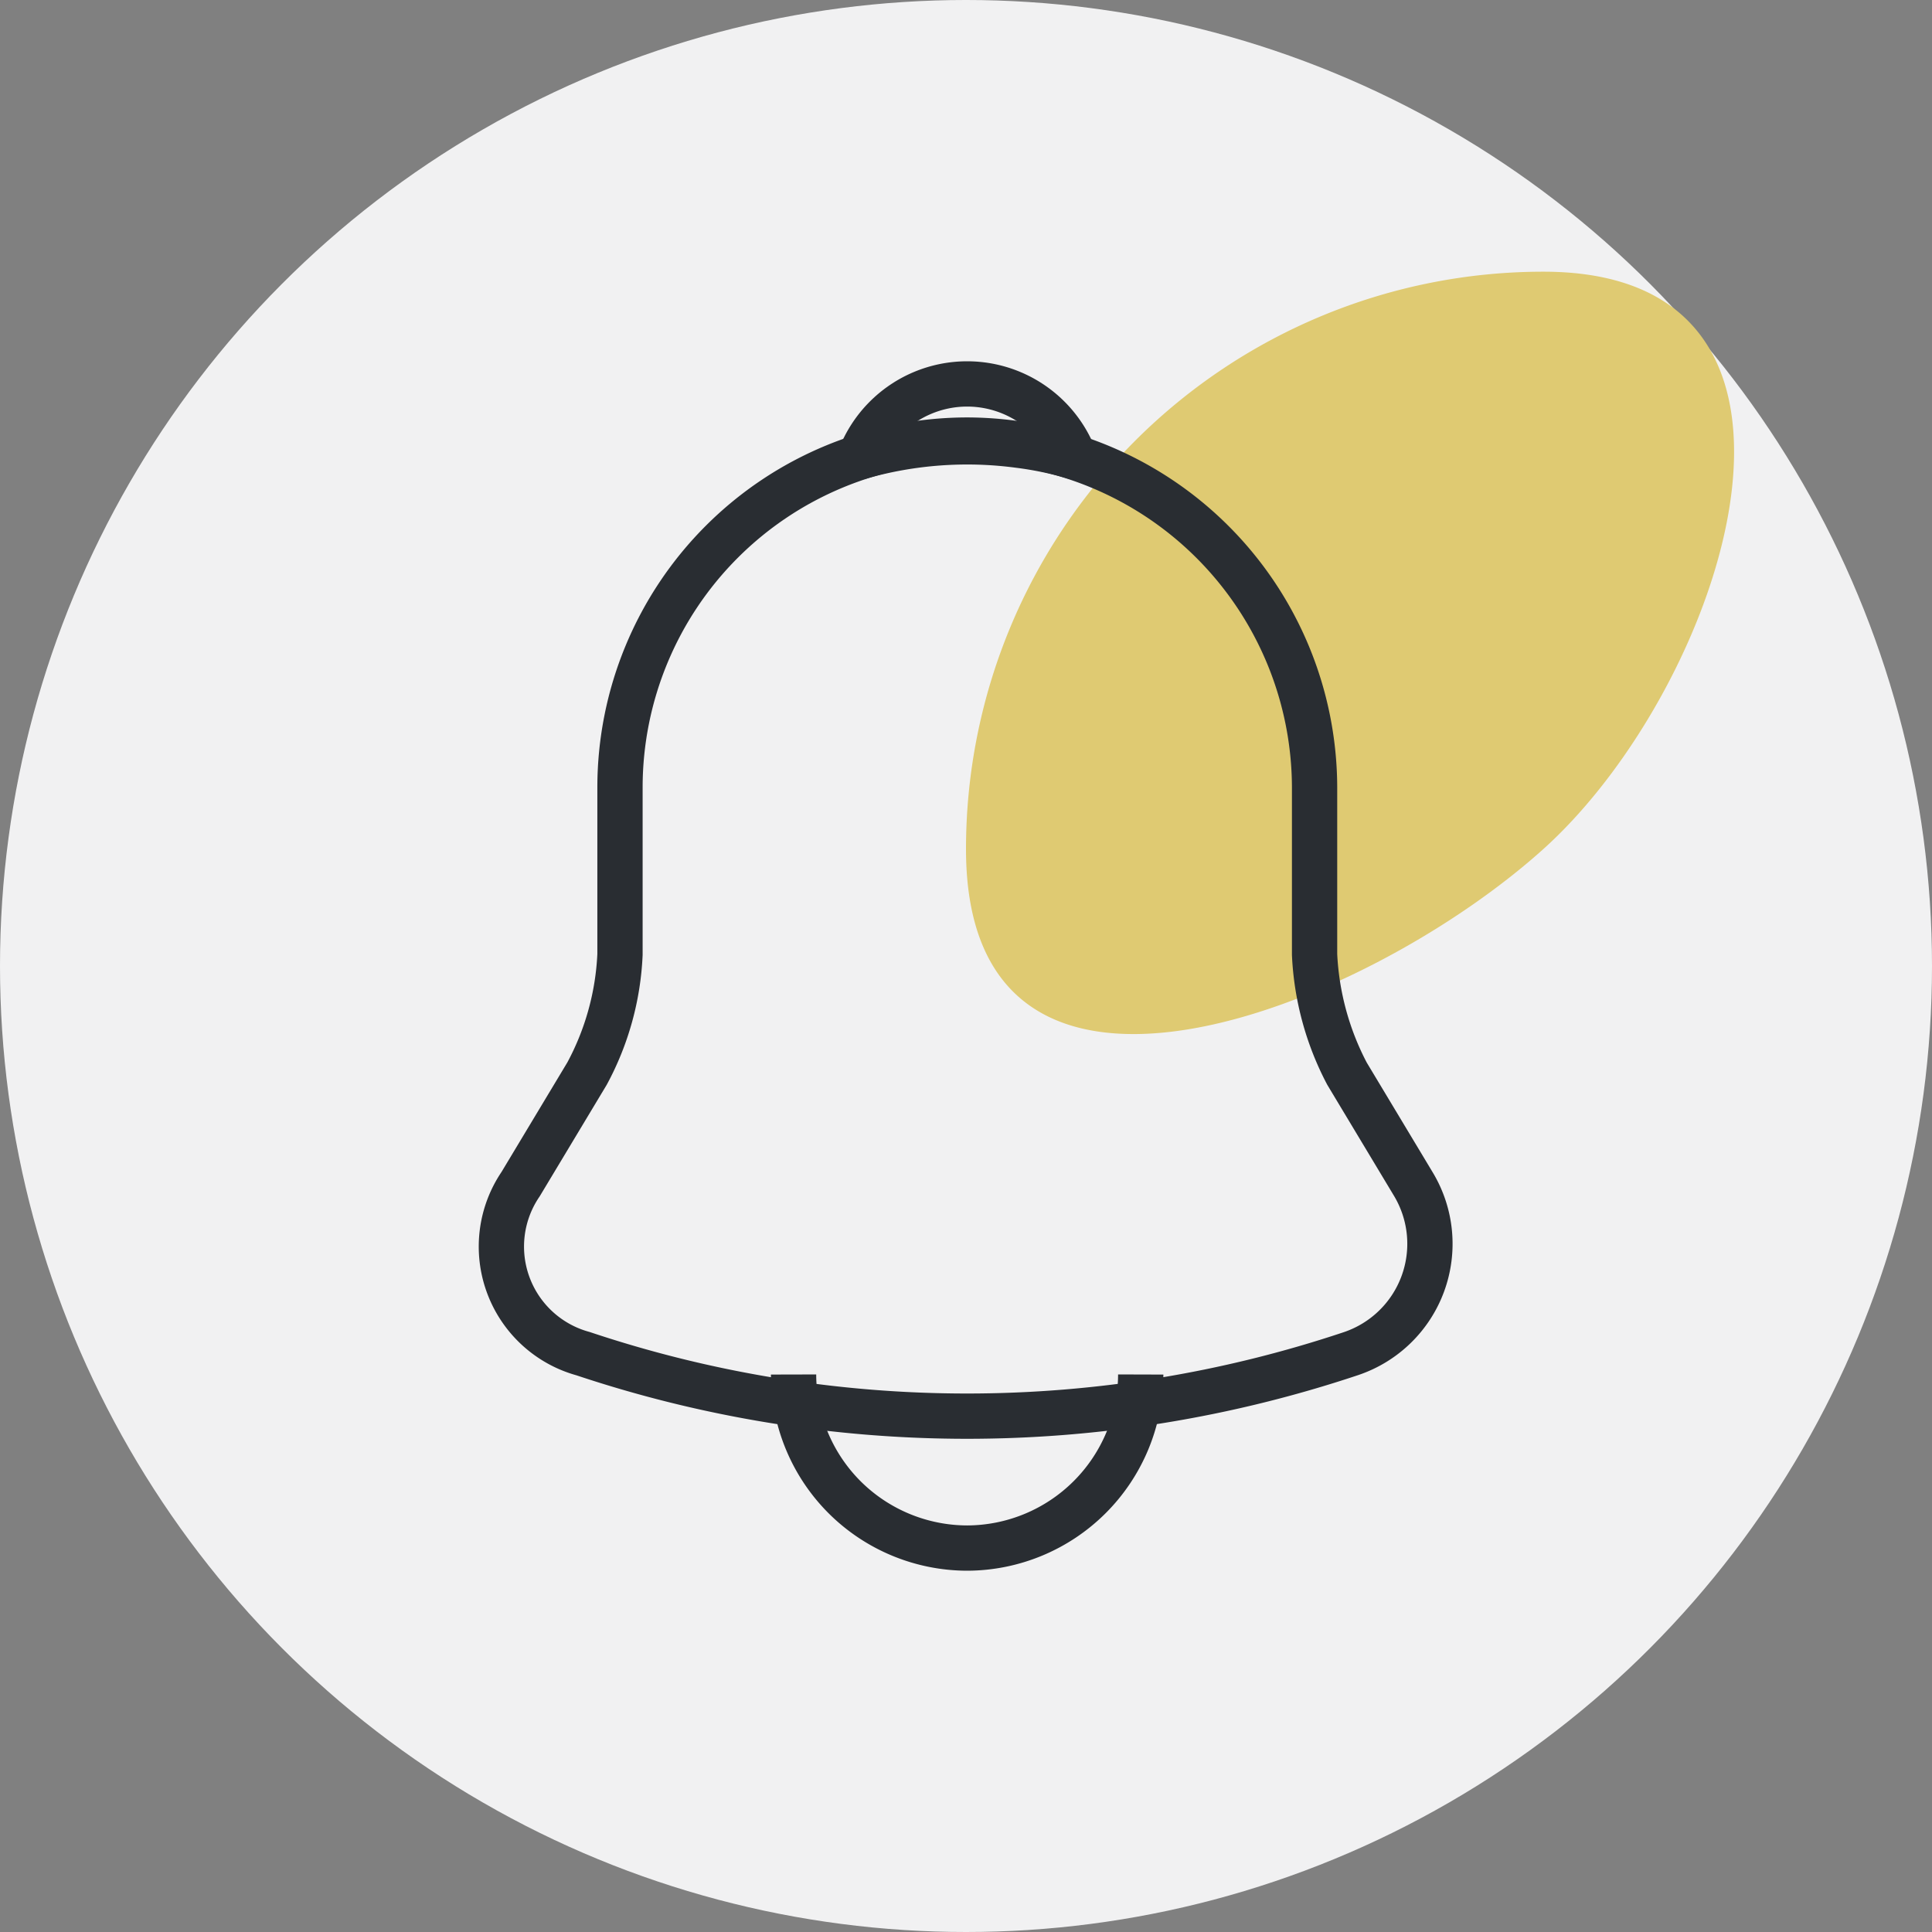
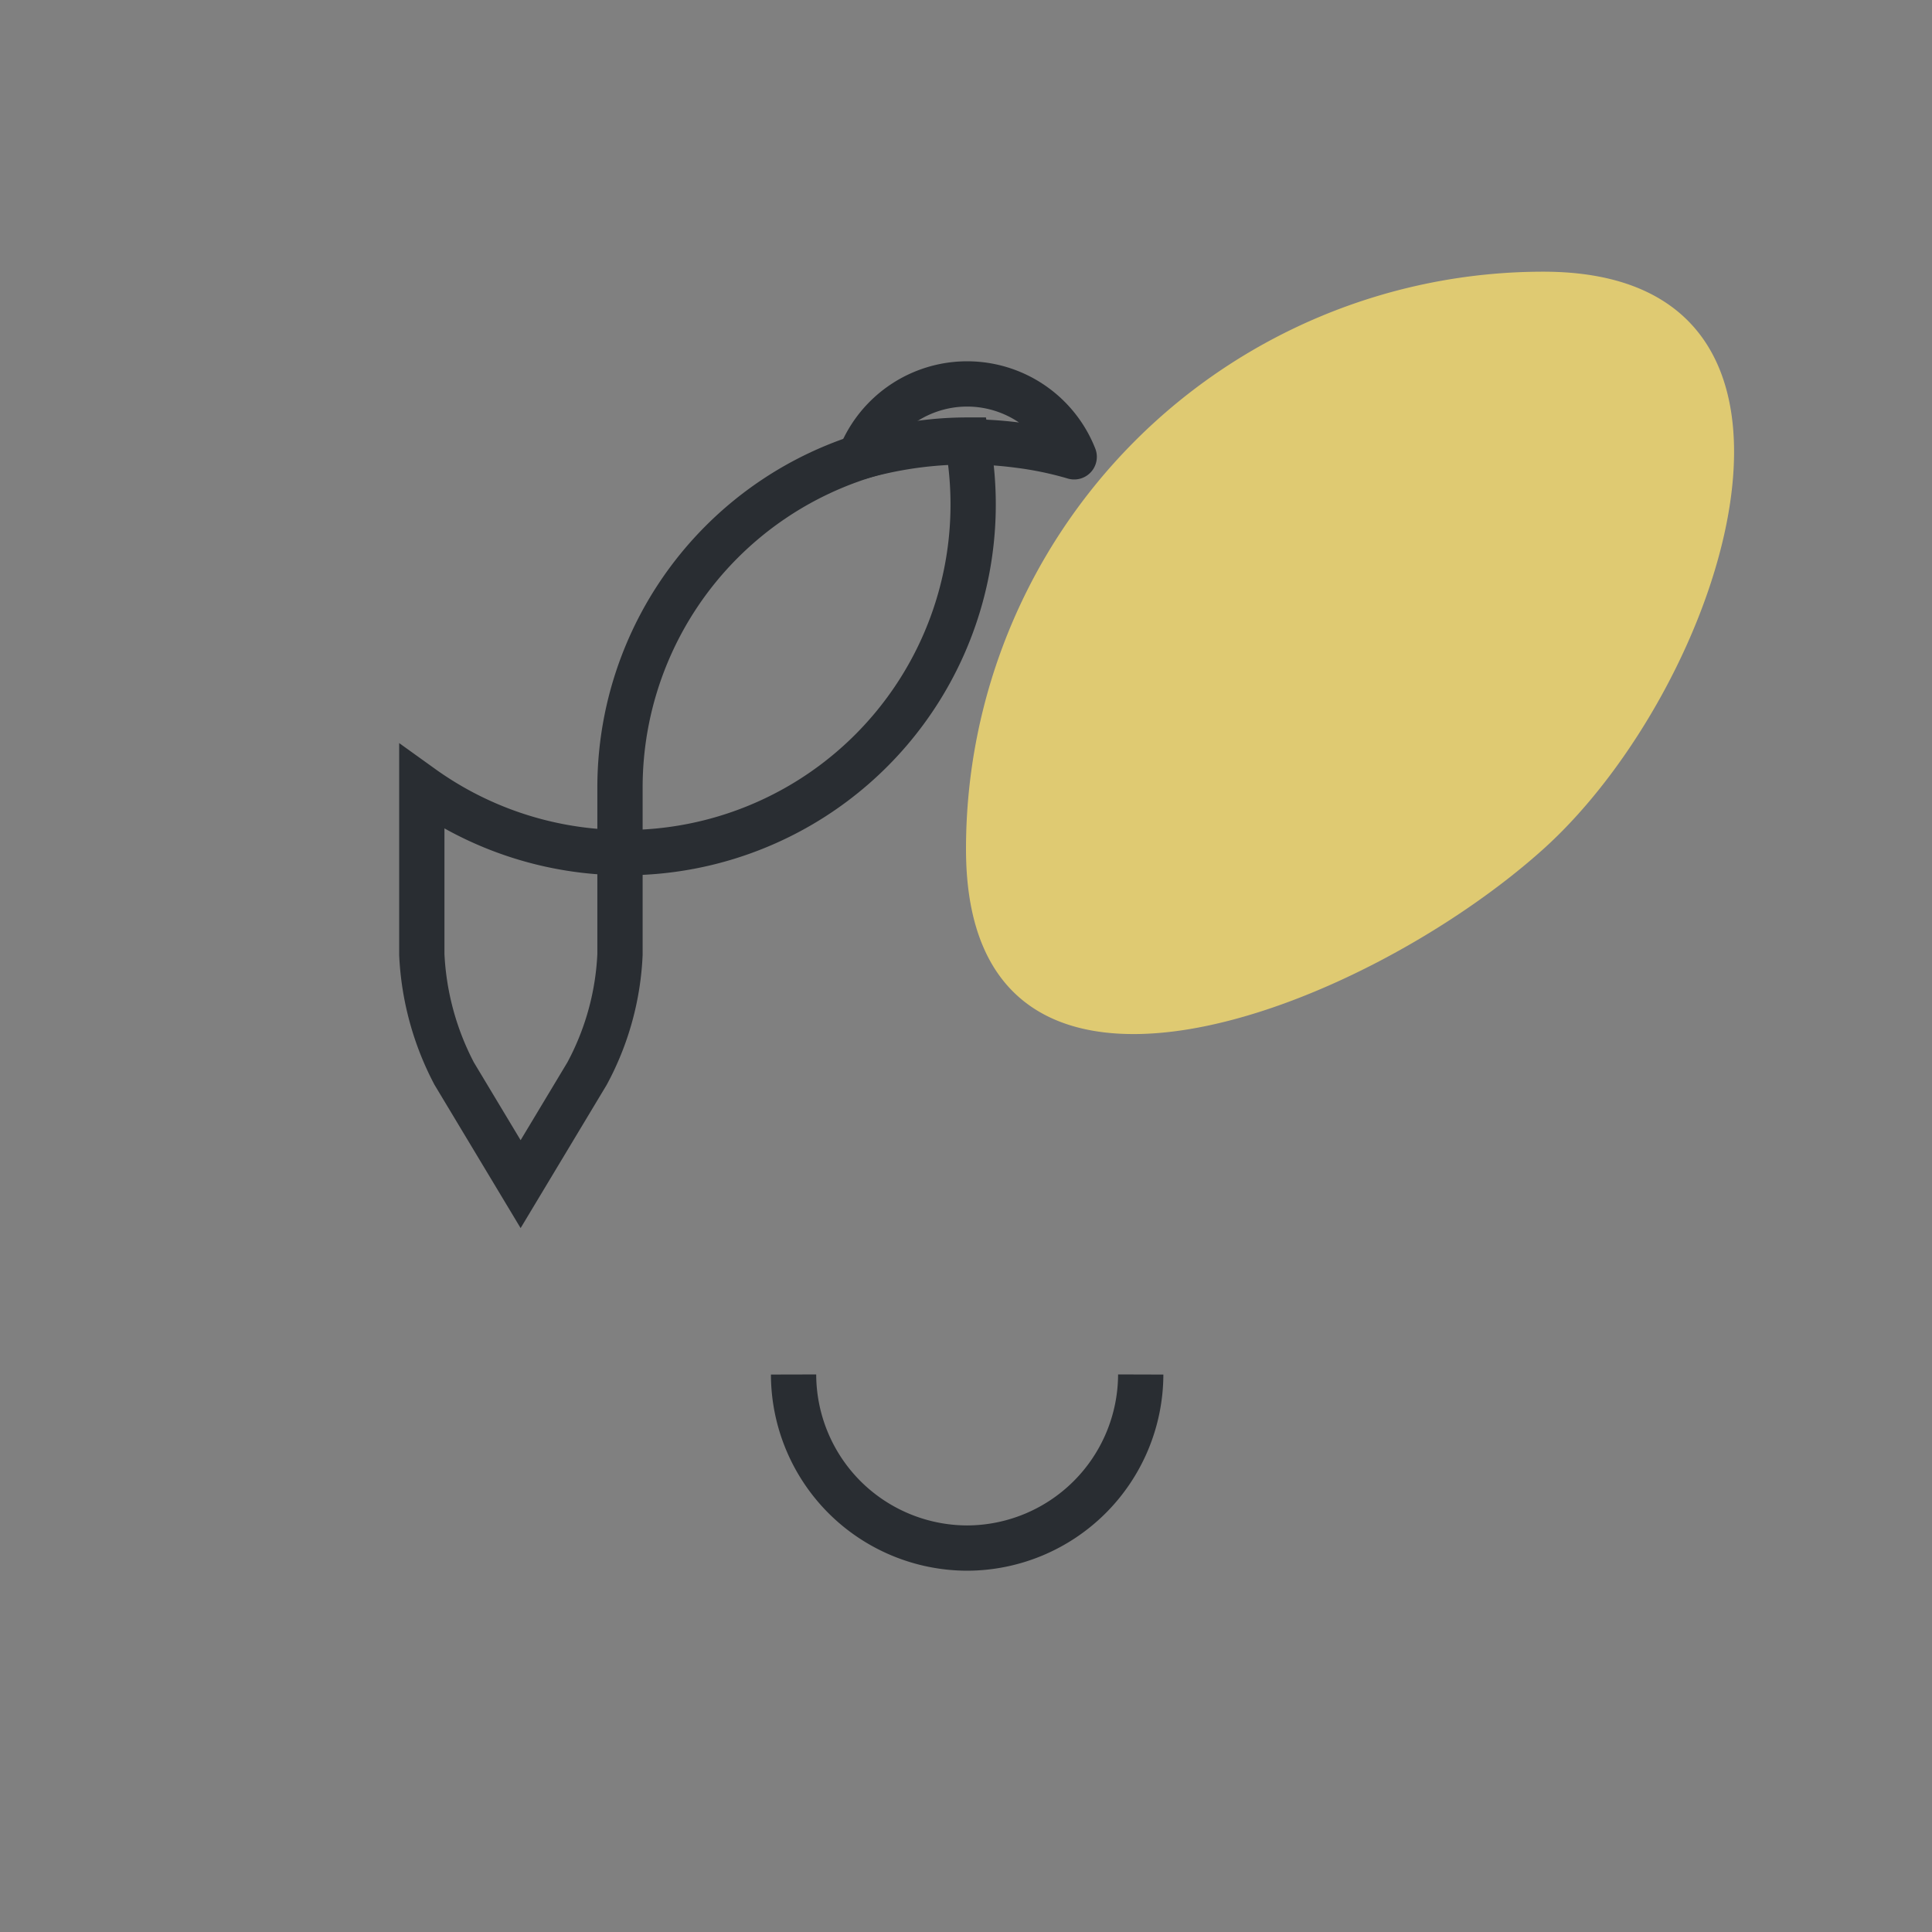
<svg xmlns="http://www.w3.org/2000/svg" width="64" height="64" viewBox="0 0 64 64">
  <rect x="0" y="0" width="64" height="64" fill="#808080" stroke="none" />
  <g data-name="그룹 9676" transform="translate(-1158 -697)">
-     <circle data-name="타원 11" cx="32" cy="32" r="32" transform="translate(1158 697)" style="fill:#f1f1f2" />
    <path data-name="패스 15089" d="M19.126 0c10.563 0 5.977 13.747 0 19.126S0 29.689 0 19.126A19.126 19.126 0 0 1 19.126 0z" transform="translate(1190 706)" style="fill:#dfca72" />
    <g data-name="vuesax/linear/notification">
-       <path d="M15.421 0a11.509 11.509 0 0 0-11.5 11.5v5.539a9.159 9.159 0 0 1-1.092 3.948l-2.2 3.661a3.678 3.678 0 0 0 2.07 5.616 40.1 40.1 0 0 0 25.434 0 3.838 3.838 0 0 0 2.07-5.616l-2.2-3.661a9.411 9.411 0 0 1-1.073-3.948V11.5A11.534 11.534 0 0 0 15.421 0z" transform="translate(1174.617 711.578)" style="stroke-linecap:round;stroke:#292d32;stroke-width:1.5px;fill:none" />
+       <path d="M15.421 0a11.509 11.509 0 0 0-11.5 11.5v5.539a9.159 9.159 0 0 1-1.092 3.948l-2.2 3.661l-2.2-3.661a9.411 9.411 0 0 1-1.073-3.948V11.5A11.534 11.534 0 0 0 15.421 0z" transform="translate(1174.617 711.578)" style="stroke-linecap:round;stroke:#292d32;stroke-width:1.5px;fill:none" />
      <path data-name="Vector" d="M7.092 2.415a11.6 11.6 0 0 0-1.84-.383A12.945 12.945 0 0 0 0 2.415a3.811 3.811 0 0 1 7.092 0z" transform="translate(1186.492 709.718)" style="stroke-linejoin:round;stroke-linecap:round;stroke:#292d32;stroke-width:1.5px;fill:none" />
      <path data-name="Vector" d="M11.5 0a5.767 5.767 0 0 1-5.75 5.75 5.77 5.77 0 0 1-4.063-1.687A5.77 5.77 0 0 1 0 0" transform="translate(1184.288 742.532)" style="stroke:#292d32;stroke-width:1.5px;fill:none" />
    </g>
  </g>
</svg>